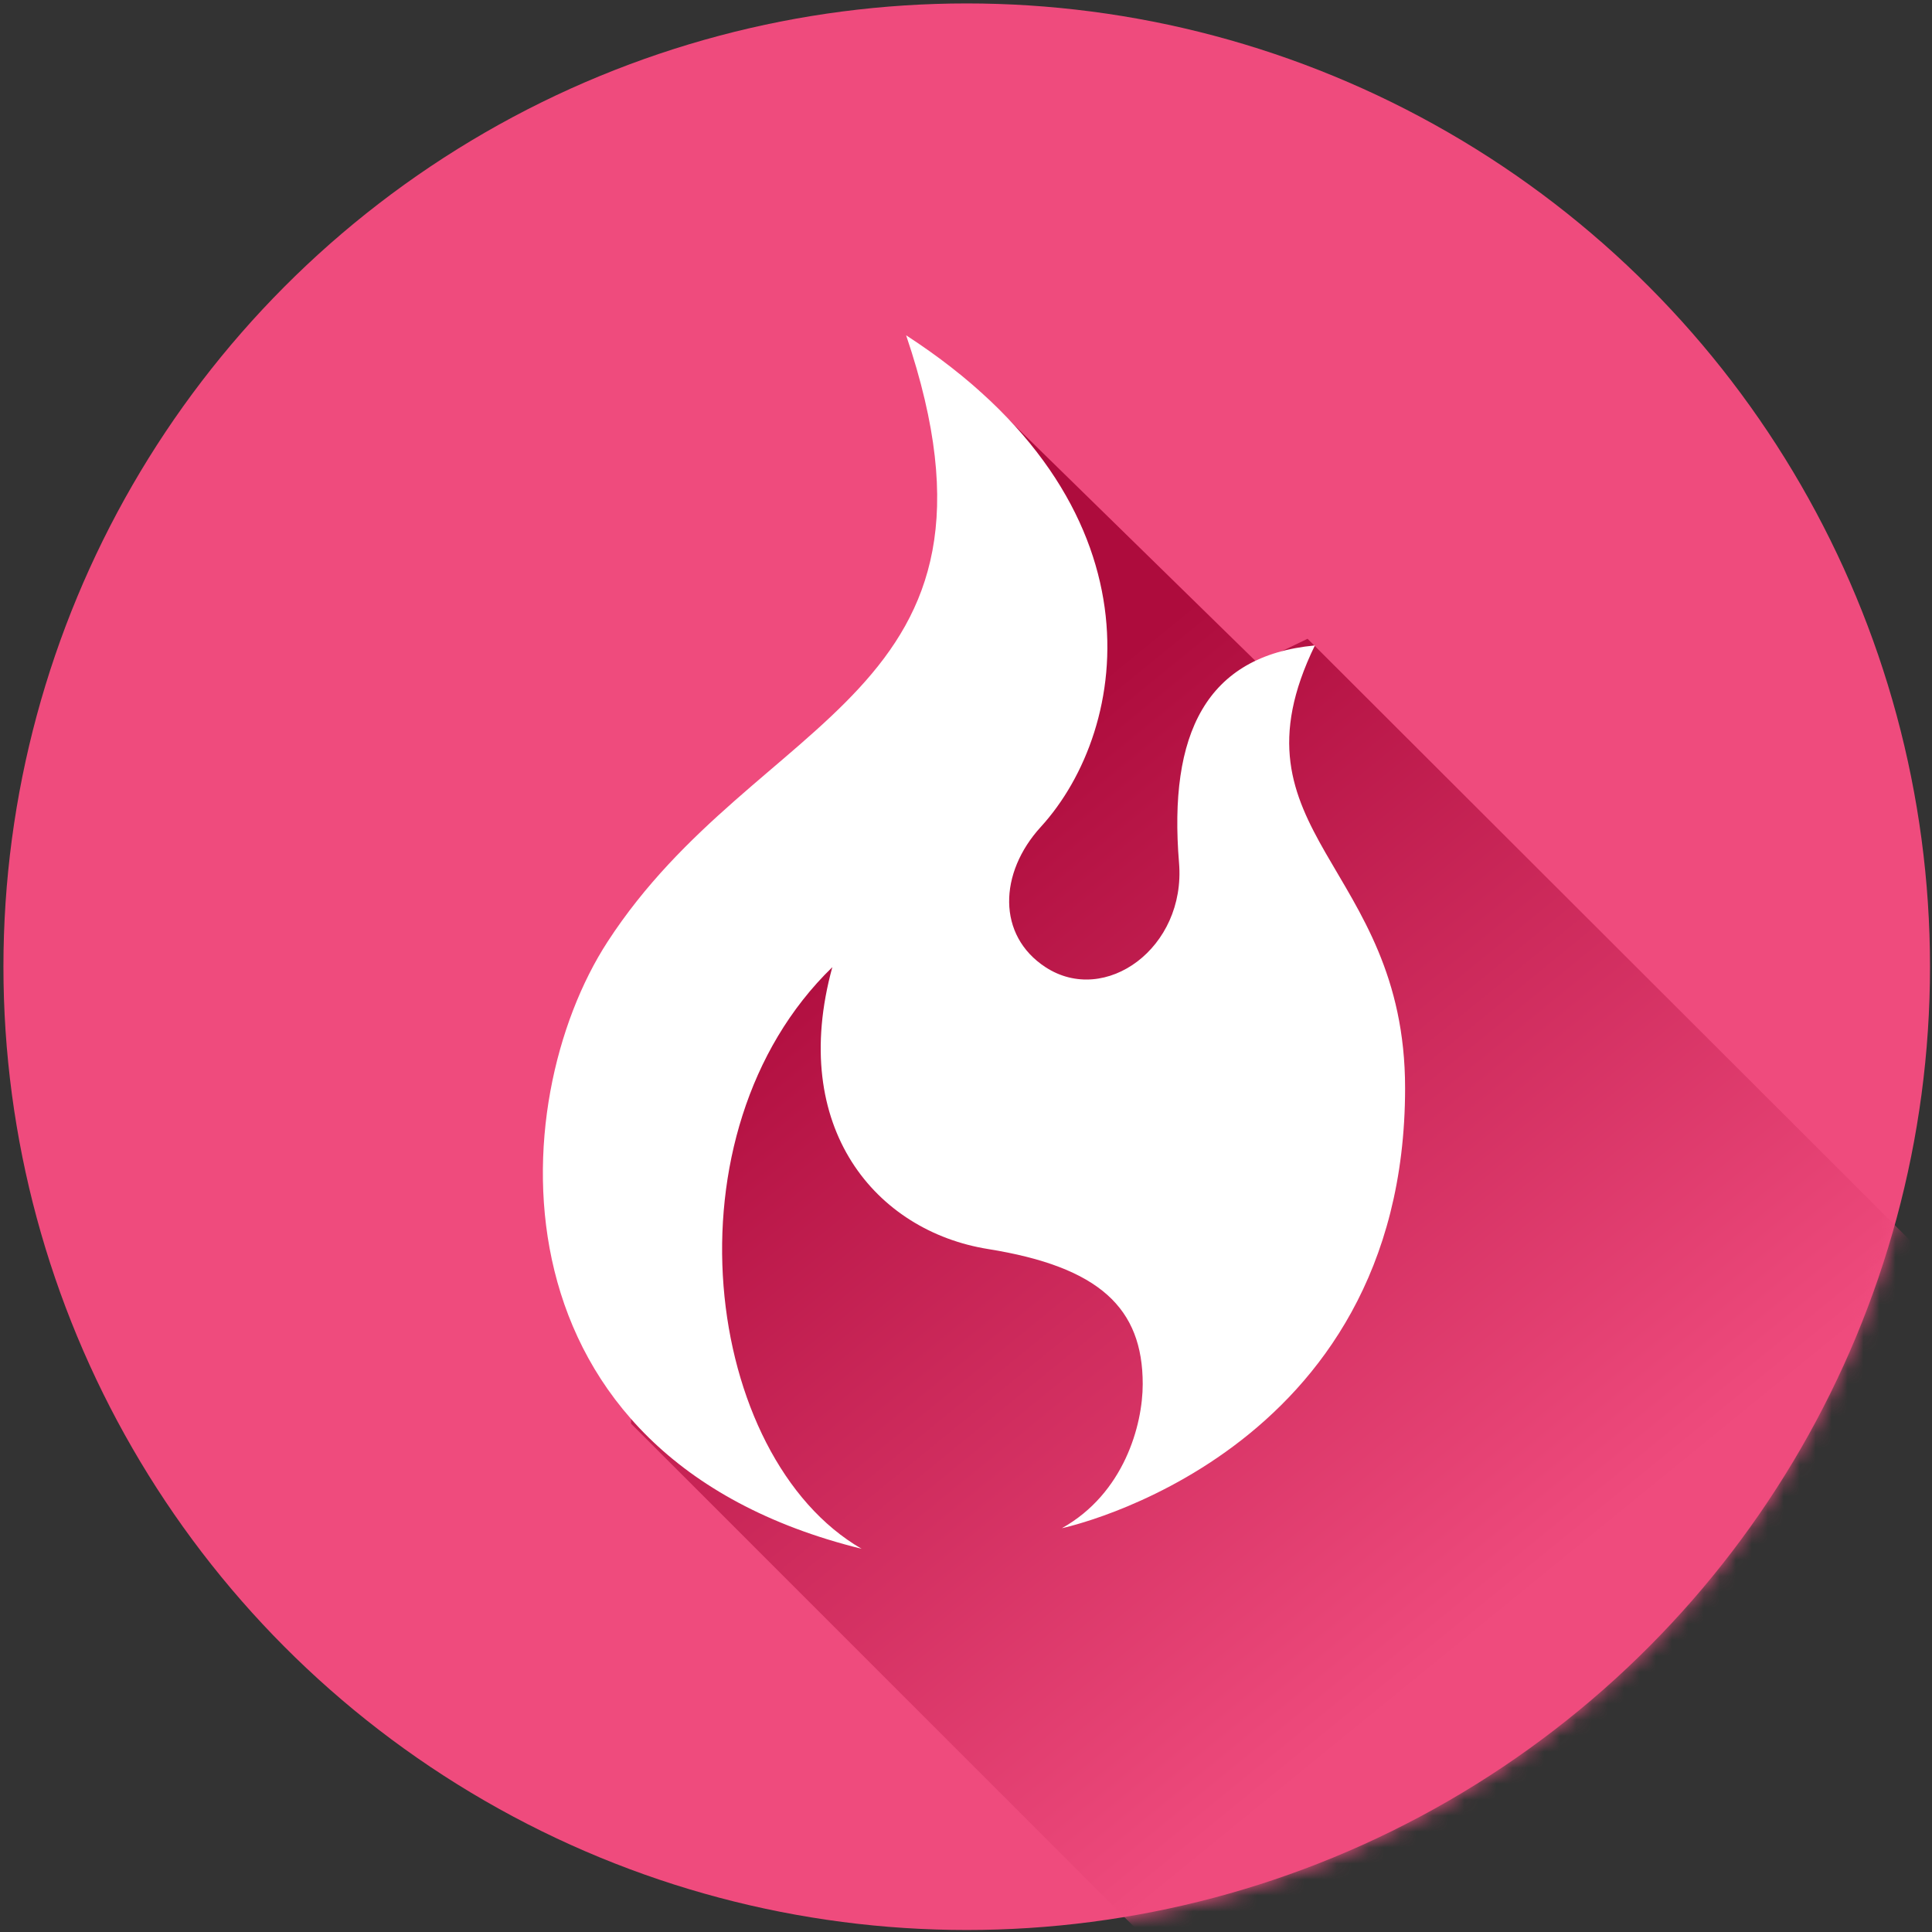
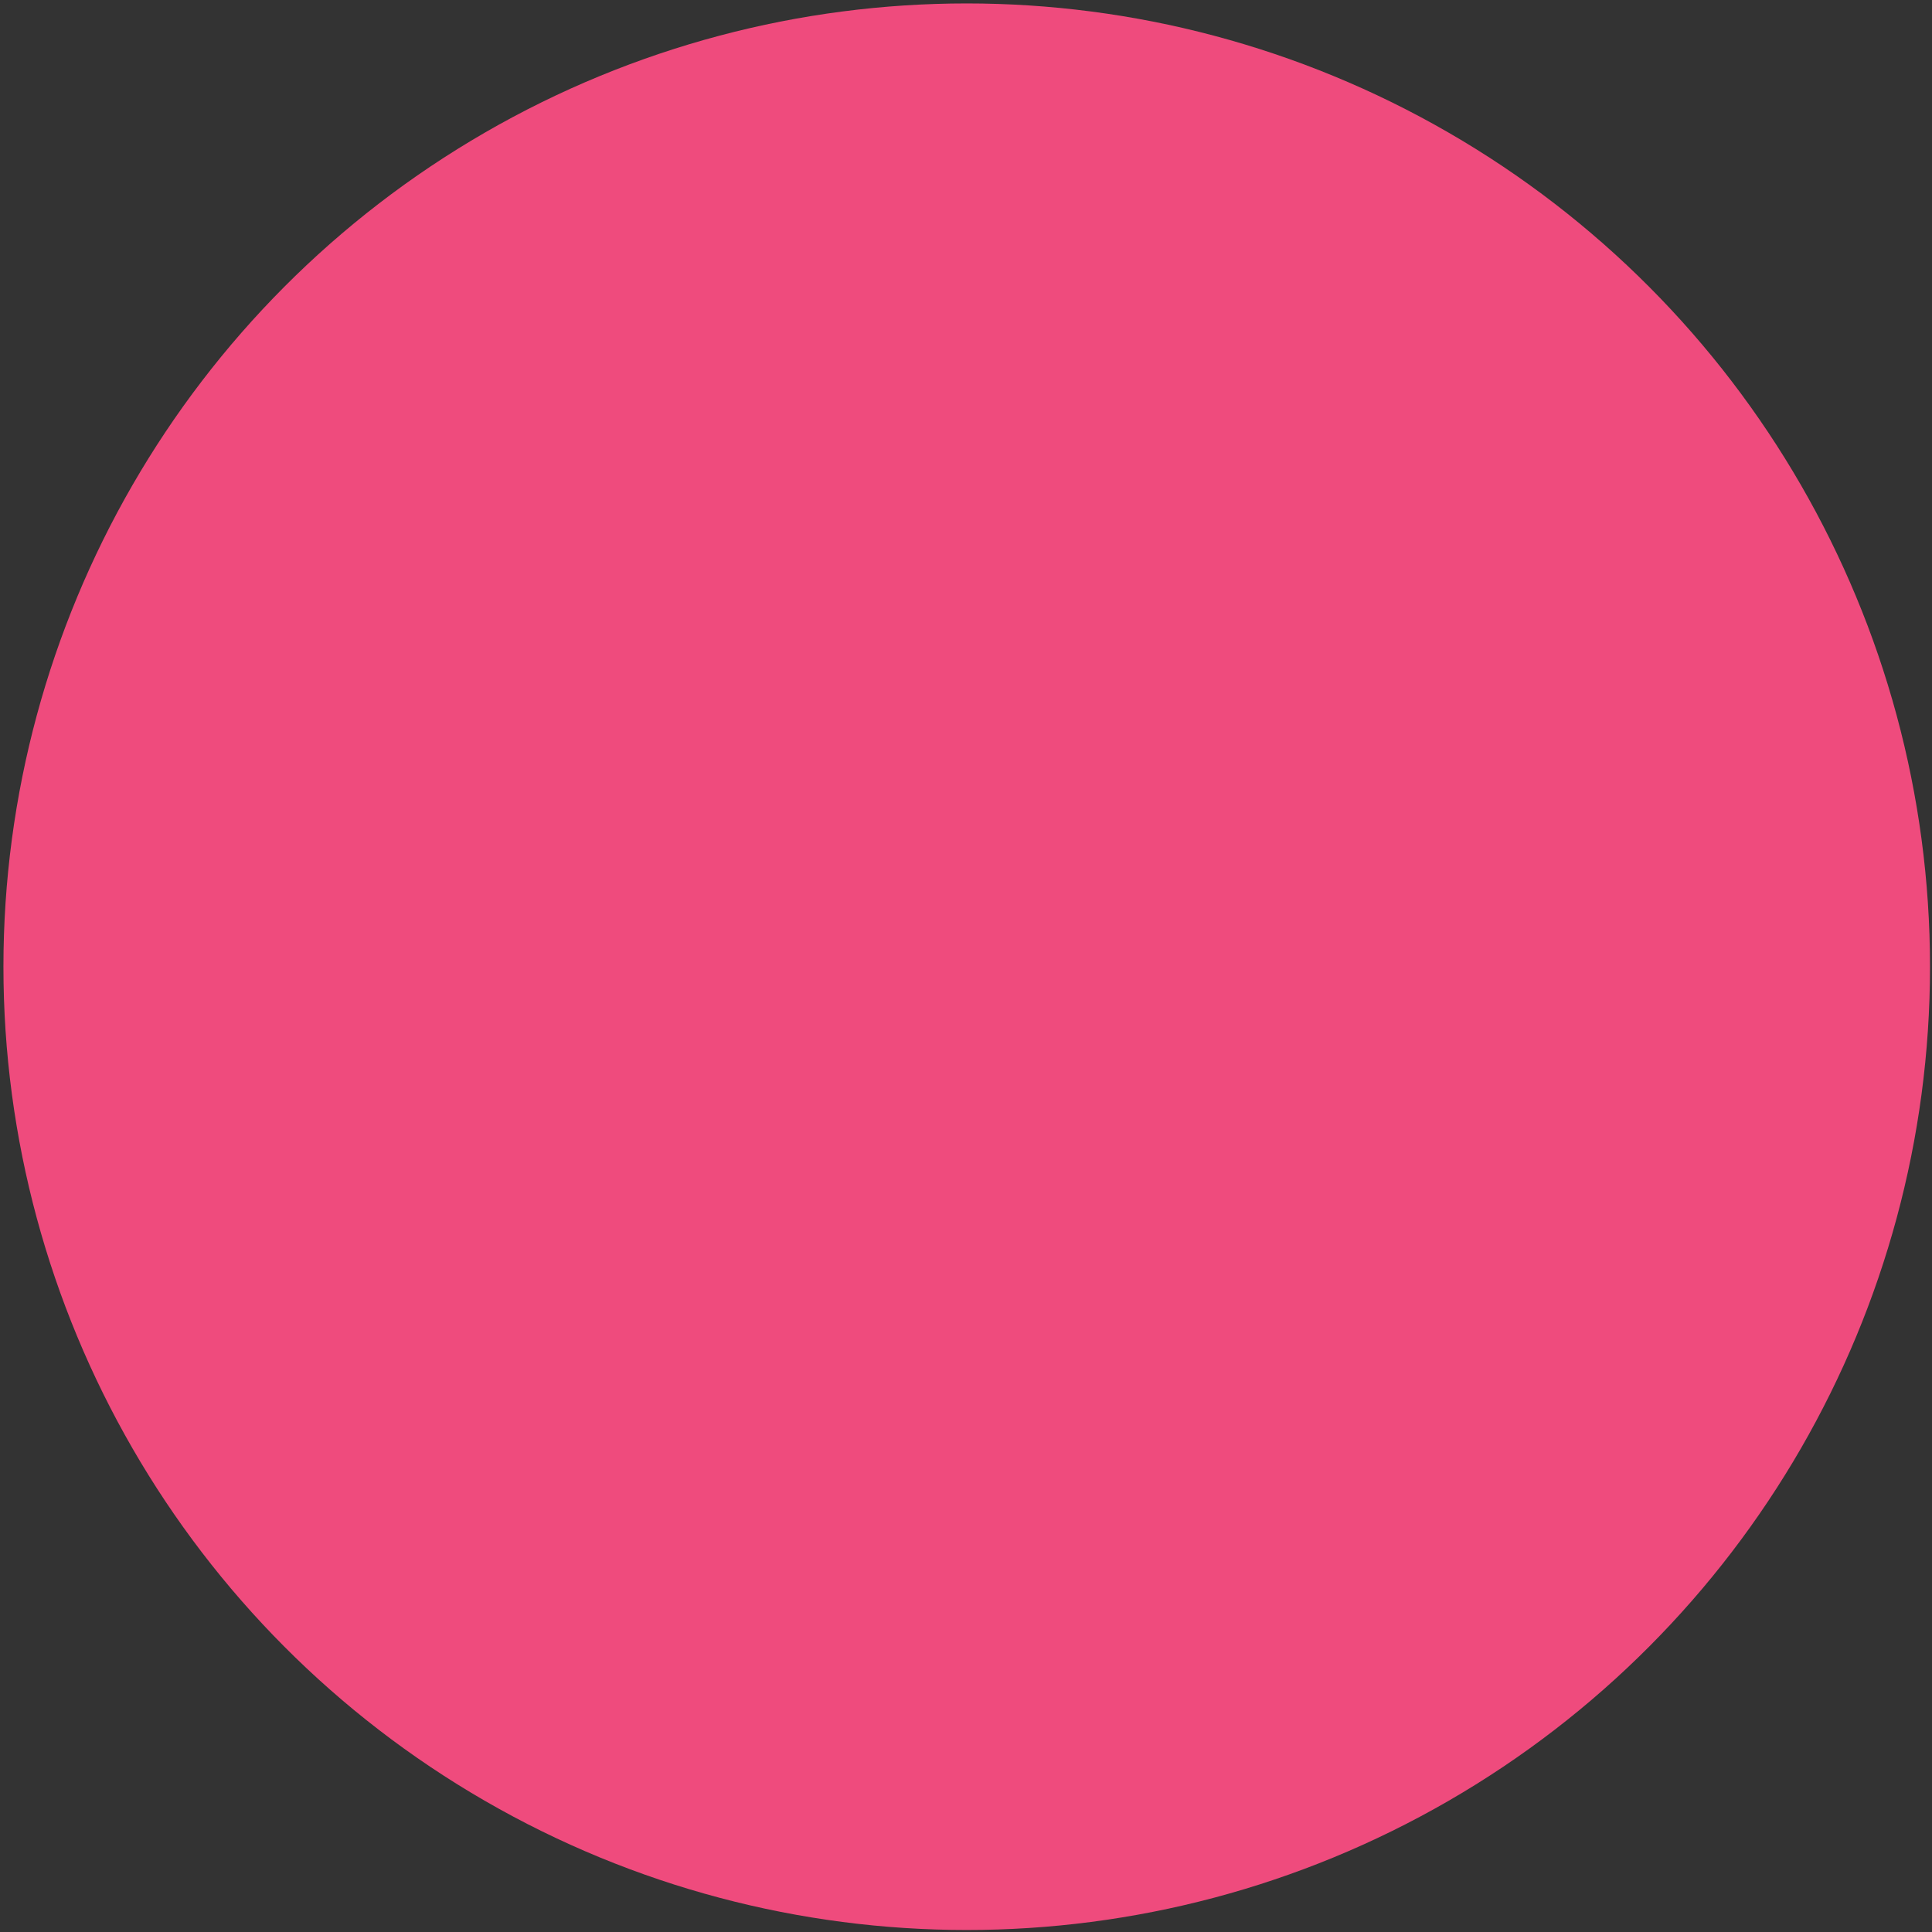
<svg xmlns="http://www.w3.org/2000/svg" xmlns:xlink="http://www.w3.org/1999/xlink" width="121px" height="121px" viewBox="0 0 121 121" version="1.1">
  <rect x="0" y="0" width="121" height="121" fill="#333333" stroke="none" />
  <title>Sublimation</title>
  <desc>Created with Sketch.</desc>
  <defs>
    <circle id="path-1" cx="60.33" cy="60.33" r="60.33" />
    <linearGradient x1="26.24%" y1="24.335%" x2="63.345%" y2="79.825%" id="linearGradient-3">
      <stop stop-color="#AE0C3D" offset="0%" />
      <stop stop-color="#EF4B7D" offset="100%" />
    </linearGradient>
  </defs>
  <g id="V2" stroke="none" stroke-width="1" fill="none" fill-rule="evenodd">
    <g id="Home" transform="translate(-664, -677)">
      <g id="Sublimation" transform="translate(664, 677)">
        <g id="branding-icon">
          <g id="Path-2">
            <g id="Path-13" transform="translate(0.215, 0.215)">
              <mask id="mask-2" fill="white">
                <use xlink:href="#path-1" />
              </mask>
              <use id="Mask" fill="#EF4B7D" xlink:href="#path-1" />
-               <polygon fill="url(#linearGradient-3)" mask="url(#mask-2)" points="39.308 88.949 73.45 123.097 113.038 111.108 121.47 79.528 81.677 39.791 78.539 41.301 61.09 24.233 56.21 51 39.308 70.569" />
            </g>
          </g>
        </g>
        <g id="iconfinder_flame_298779" transform="translate(34, 21)" fill="#FFFFFF" fill-rule="nonzero">
-           <path d="M22.75,0 C30.452,22.727 13.433,23.533 4.049,37.985 C-2.486,48.049 -3.586,70.197 19.962,76 C10.059,70.278 7.418,49.97 18.128,39.573 C15.363,49.656 20.883,56.102 27.875,57.225 C34.867,58.348 37.568,60.924 37.568,65.684 C37.568,68.255 36.394,72.534 32.506,74.71 C32.506,74.71 54,70.197 54,47.147 C54,33.124 42.63,31.18 48.351,19.423 C41.529,20.068 39.174,24.966 39.842,33.043 C40.282,38.363 35.22,42.016 31.479,39.573 C28.44,37.589 28.545,33.678 31.186,30.787 C36.808,24.631 39.035,10.558 22.75,0 Z" id="Path" />
-         </g>
+           </g>
      </g>
    </g>
  </g>
</svg>